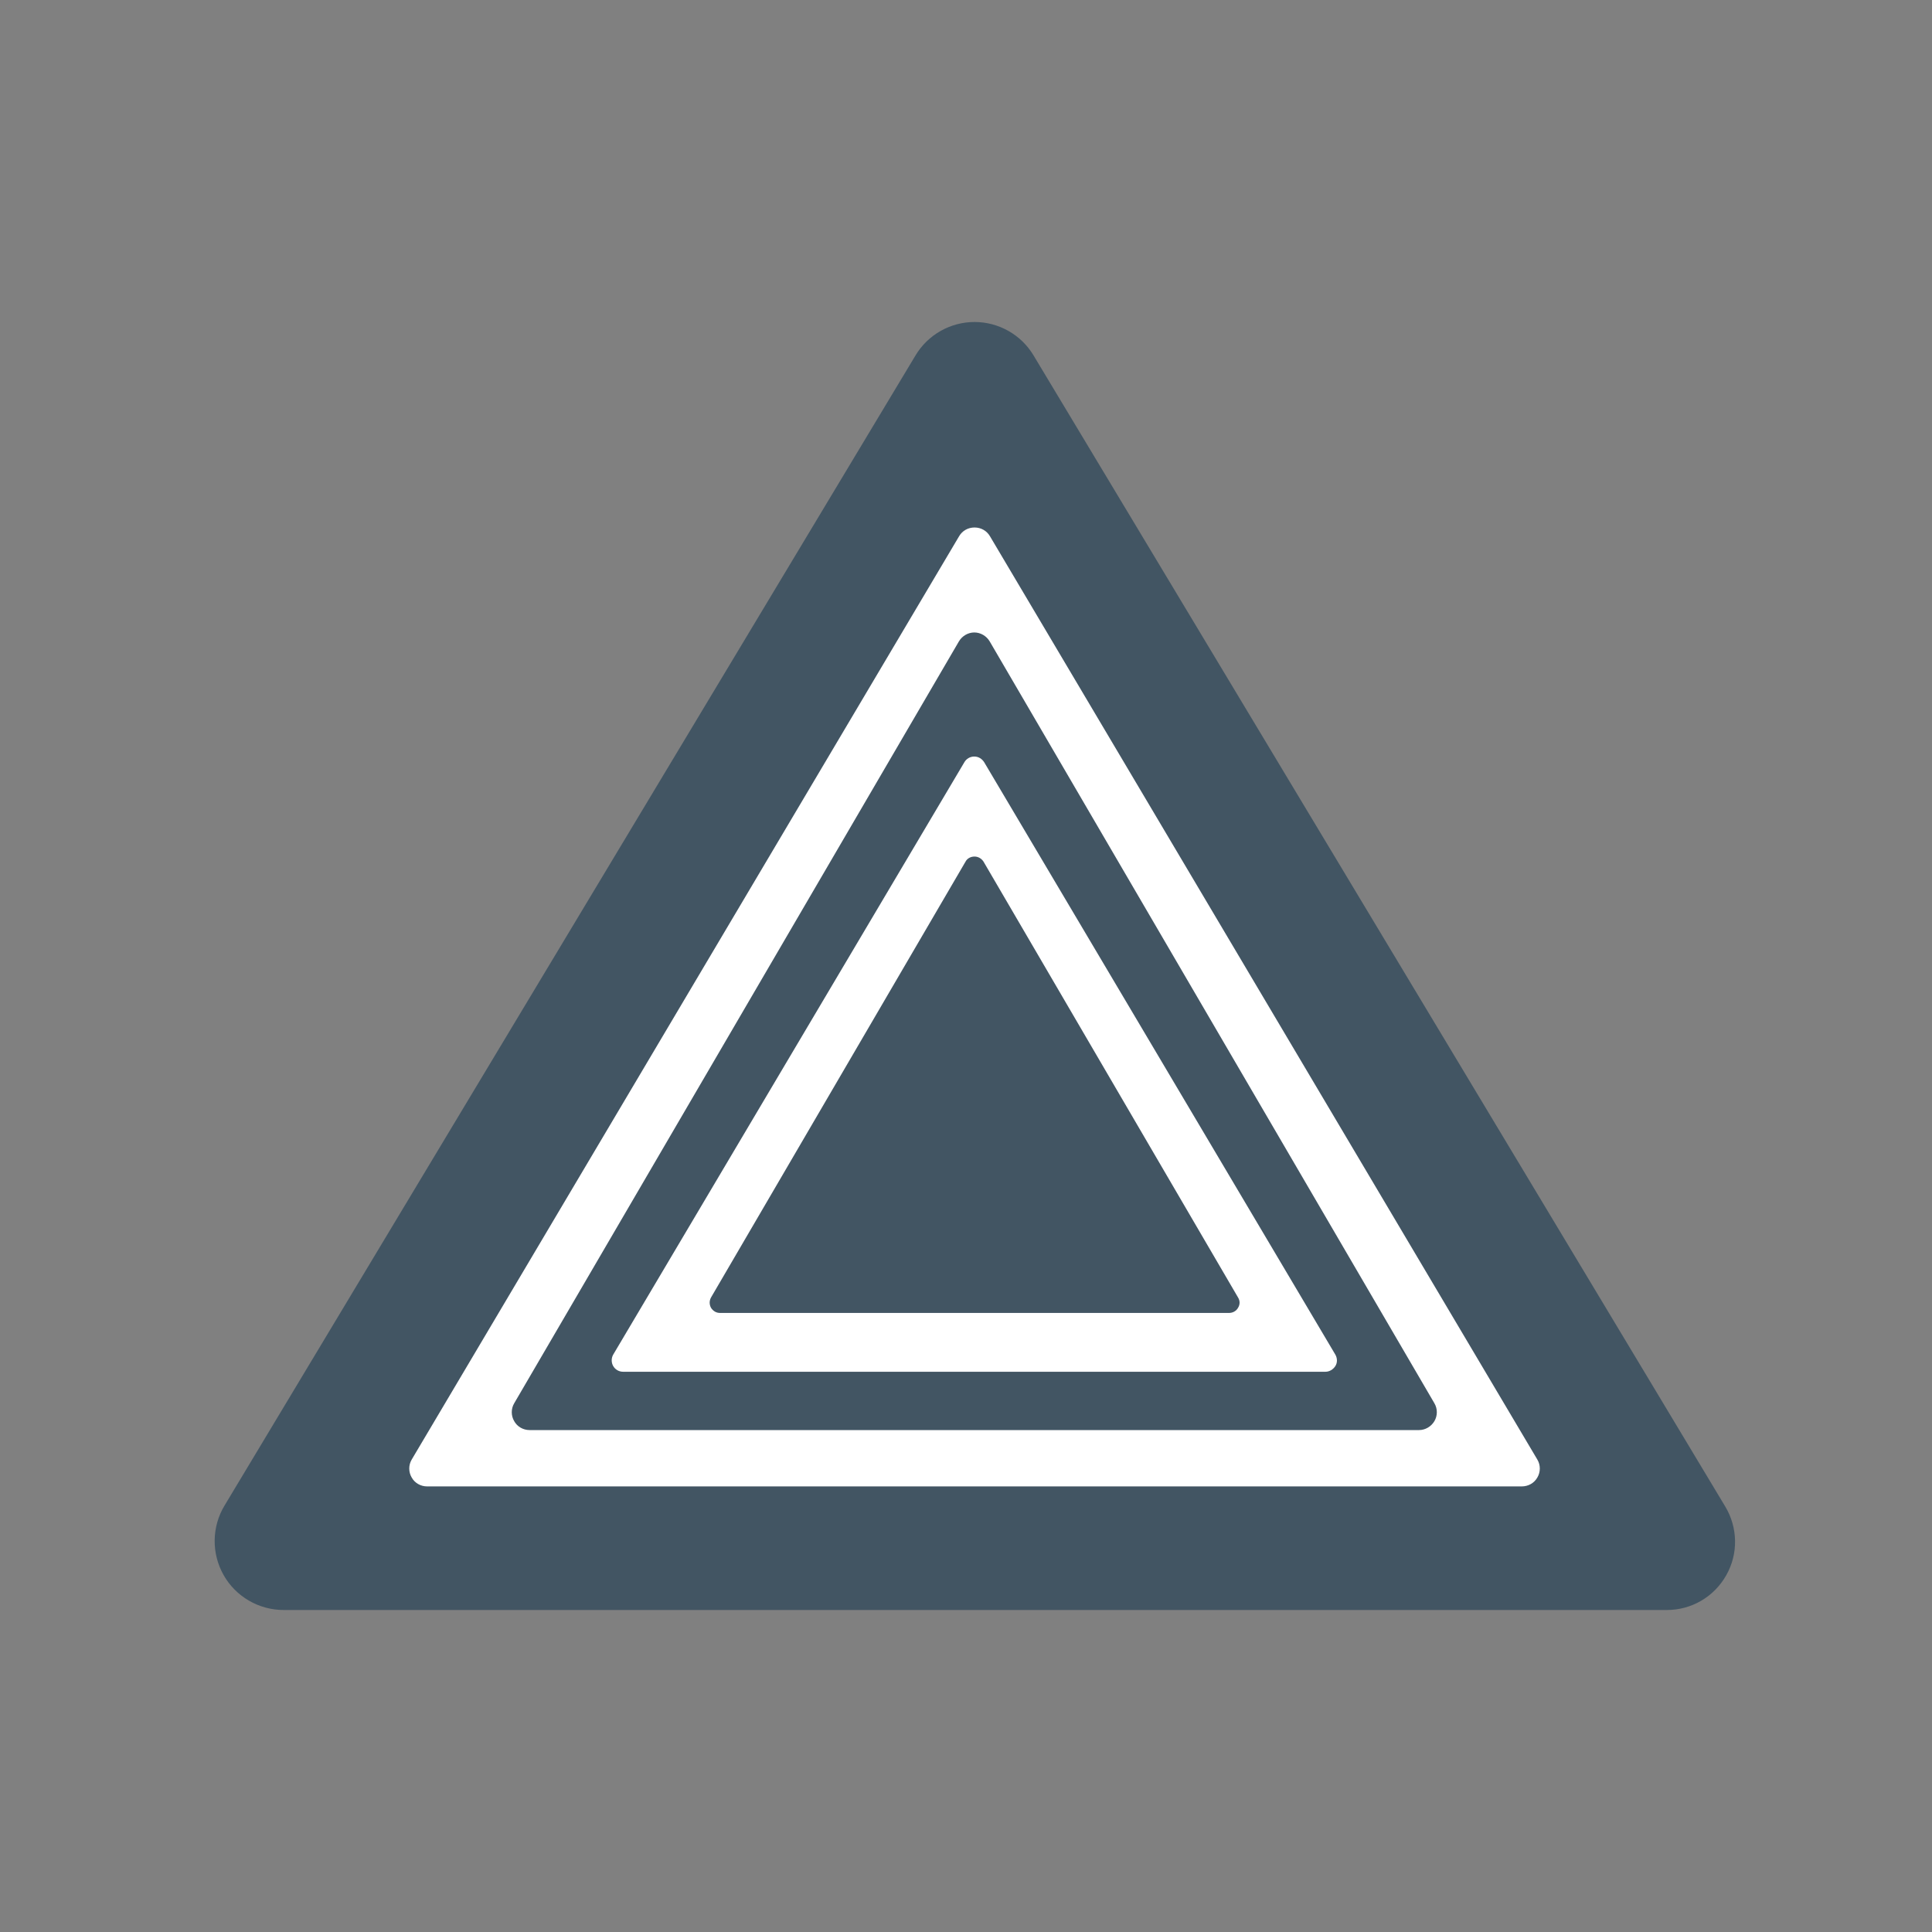
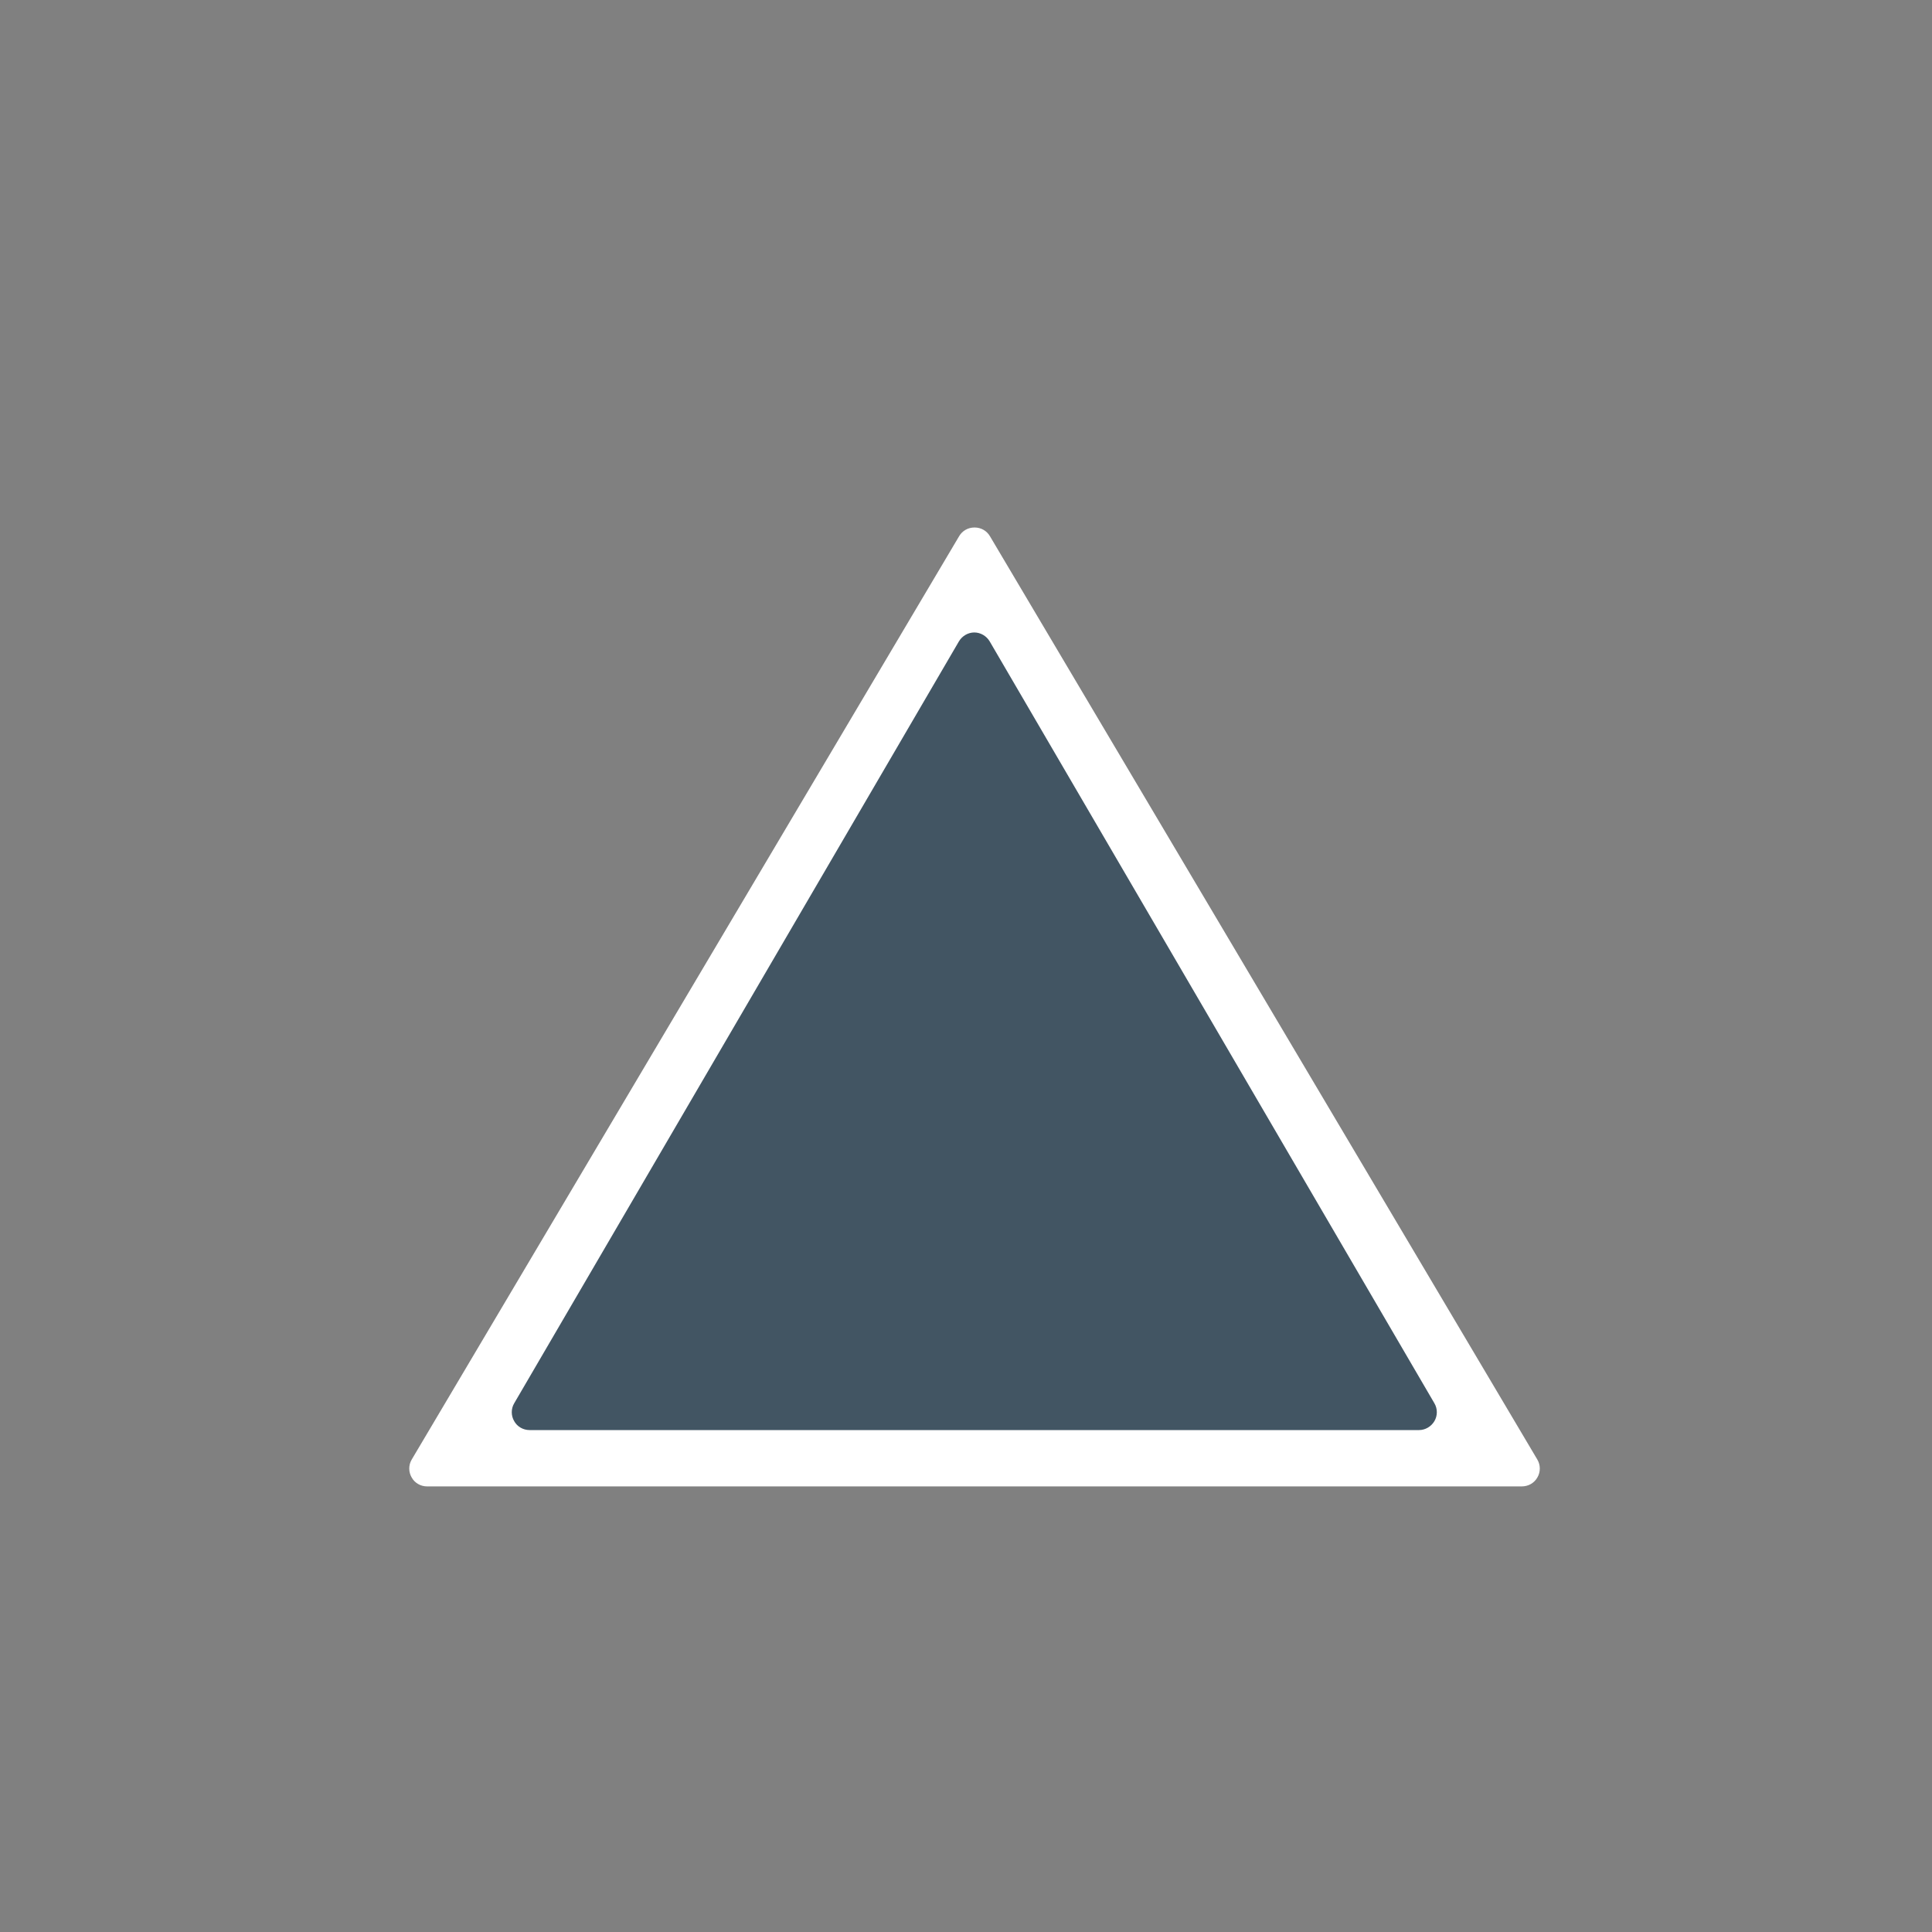
<svg xmlns="http://www.w3.org/2000/svg" width="108" height="108" viewBox="0 0 108 108" fill="none">
  <rect x="0" y="0" width="108" height="108" fill="#808080" stroke="none" />
-   <path d="M57.779 19.873C57.085 18.707 55.823 18 54.477 18C53.132 18 51.869 18.707 51.175 19.873L12.553 84.159C11.832 85.353 11.818 86.837 12.498 88.044C13.178 89.251 14.468 90 15.855 90H93.182C94.556 90 95.818 89.265 96.498 88.058C97.178 86.865 97.15 85.394 96.442 84.215L57.779 19.873Z" fill="#425563" />
  <path d="M23.873 83.091C23.513 83.091 23.18 82.897 23.013 82.592C22.833 82.287 22.833 81.898 23.013 81.593L53.617 29.972C53.797 29.667 54.116 29.487 54.477 29.487C54.837 29.487 55.157 29.667 55.337 29.972L85.94 81.593C86.121 81.898 86.121 82.287 85.94 82.592C85.76 82.911 85.427 83.091 85.066 83.091H23.859H23.873Z" fill="white" />
  <path d="M29.604 79.942C29.243 79.942 28.91 79.748 28.744 79.443C28.563 79.138 28.563 78.749 28.744 78.444L53.604 35.854C53.784 35.549 54.117 35.355 54.464 35.355C54.811 35.355 55.144 35.549 55.324 35.854L80.184 78.444C80.365 78.749 80.365 79.138 80.184 79.443C80.004 79.748 79.671 79.942 79.324 79.942H29.604Z" fill="#425563" />
-   <path d="M34.833 76.682C34.597 76.682 34.389 76.557 34.278 76.363C34.167 76.169 34.167 75.919 34.278 75.725L53.908 42.61C54.019 42.416 54.227 42.291 54.462 42.291C54.698 42.291 54.893 42.416 55.017 42.61L74.647 75.725C74.758 75.919 74.772 76.169 74.647 76.363C74.523 76.557 74.315 76.682 74.093 76.682H34.819H34.833Z" fill="white" />
-   <path d="M40.243 73.394C40.035 73.394 39.855 73.283 39.744 73.103C39.647 72.923 39.647 72.715 39.744 72.534L53.977 48.16C54.074 47.979 54.269 47.882 54.477 47.882C54.685 47.882 54.865 47.993 54.976 48.16L69.21 72.534C69.321 72.715 69.321 72.923 69.21 73.103C69.112 73.283 68.918 73.394 68.71 73.394H40.257H40.243Z" fill="#425563" />
</svg>